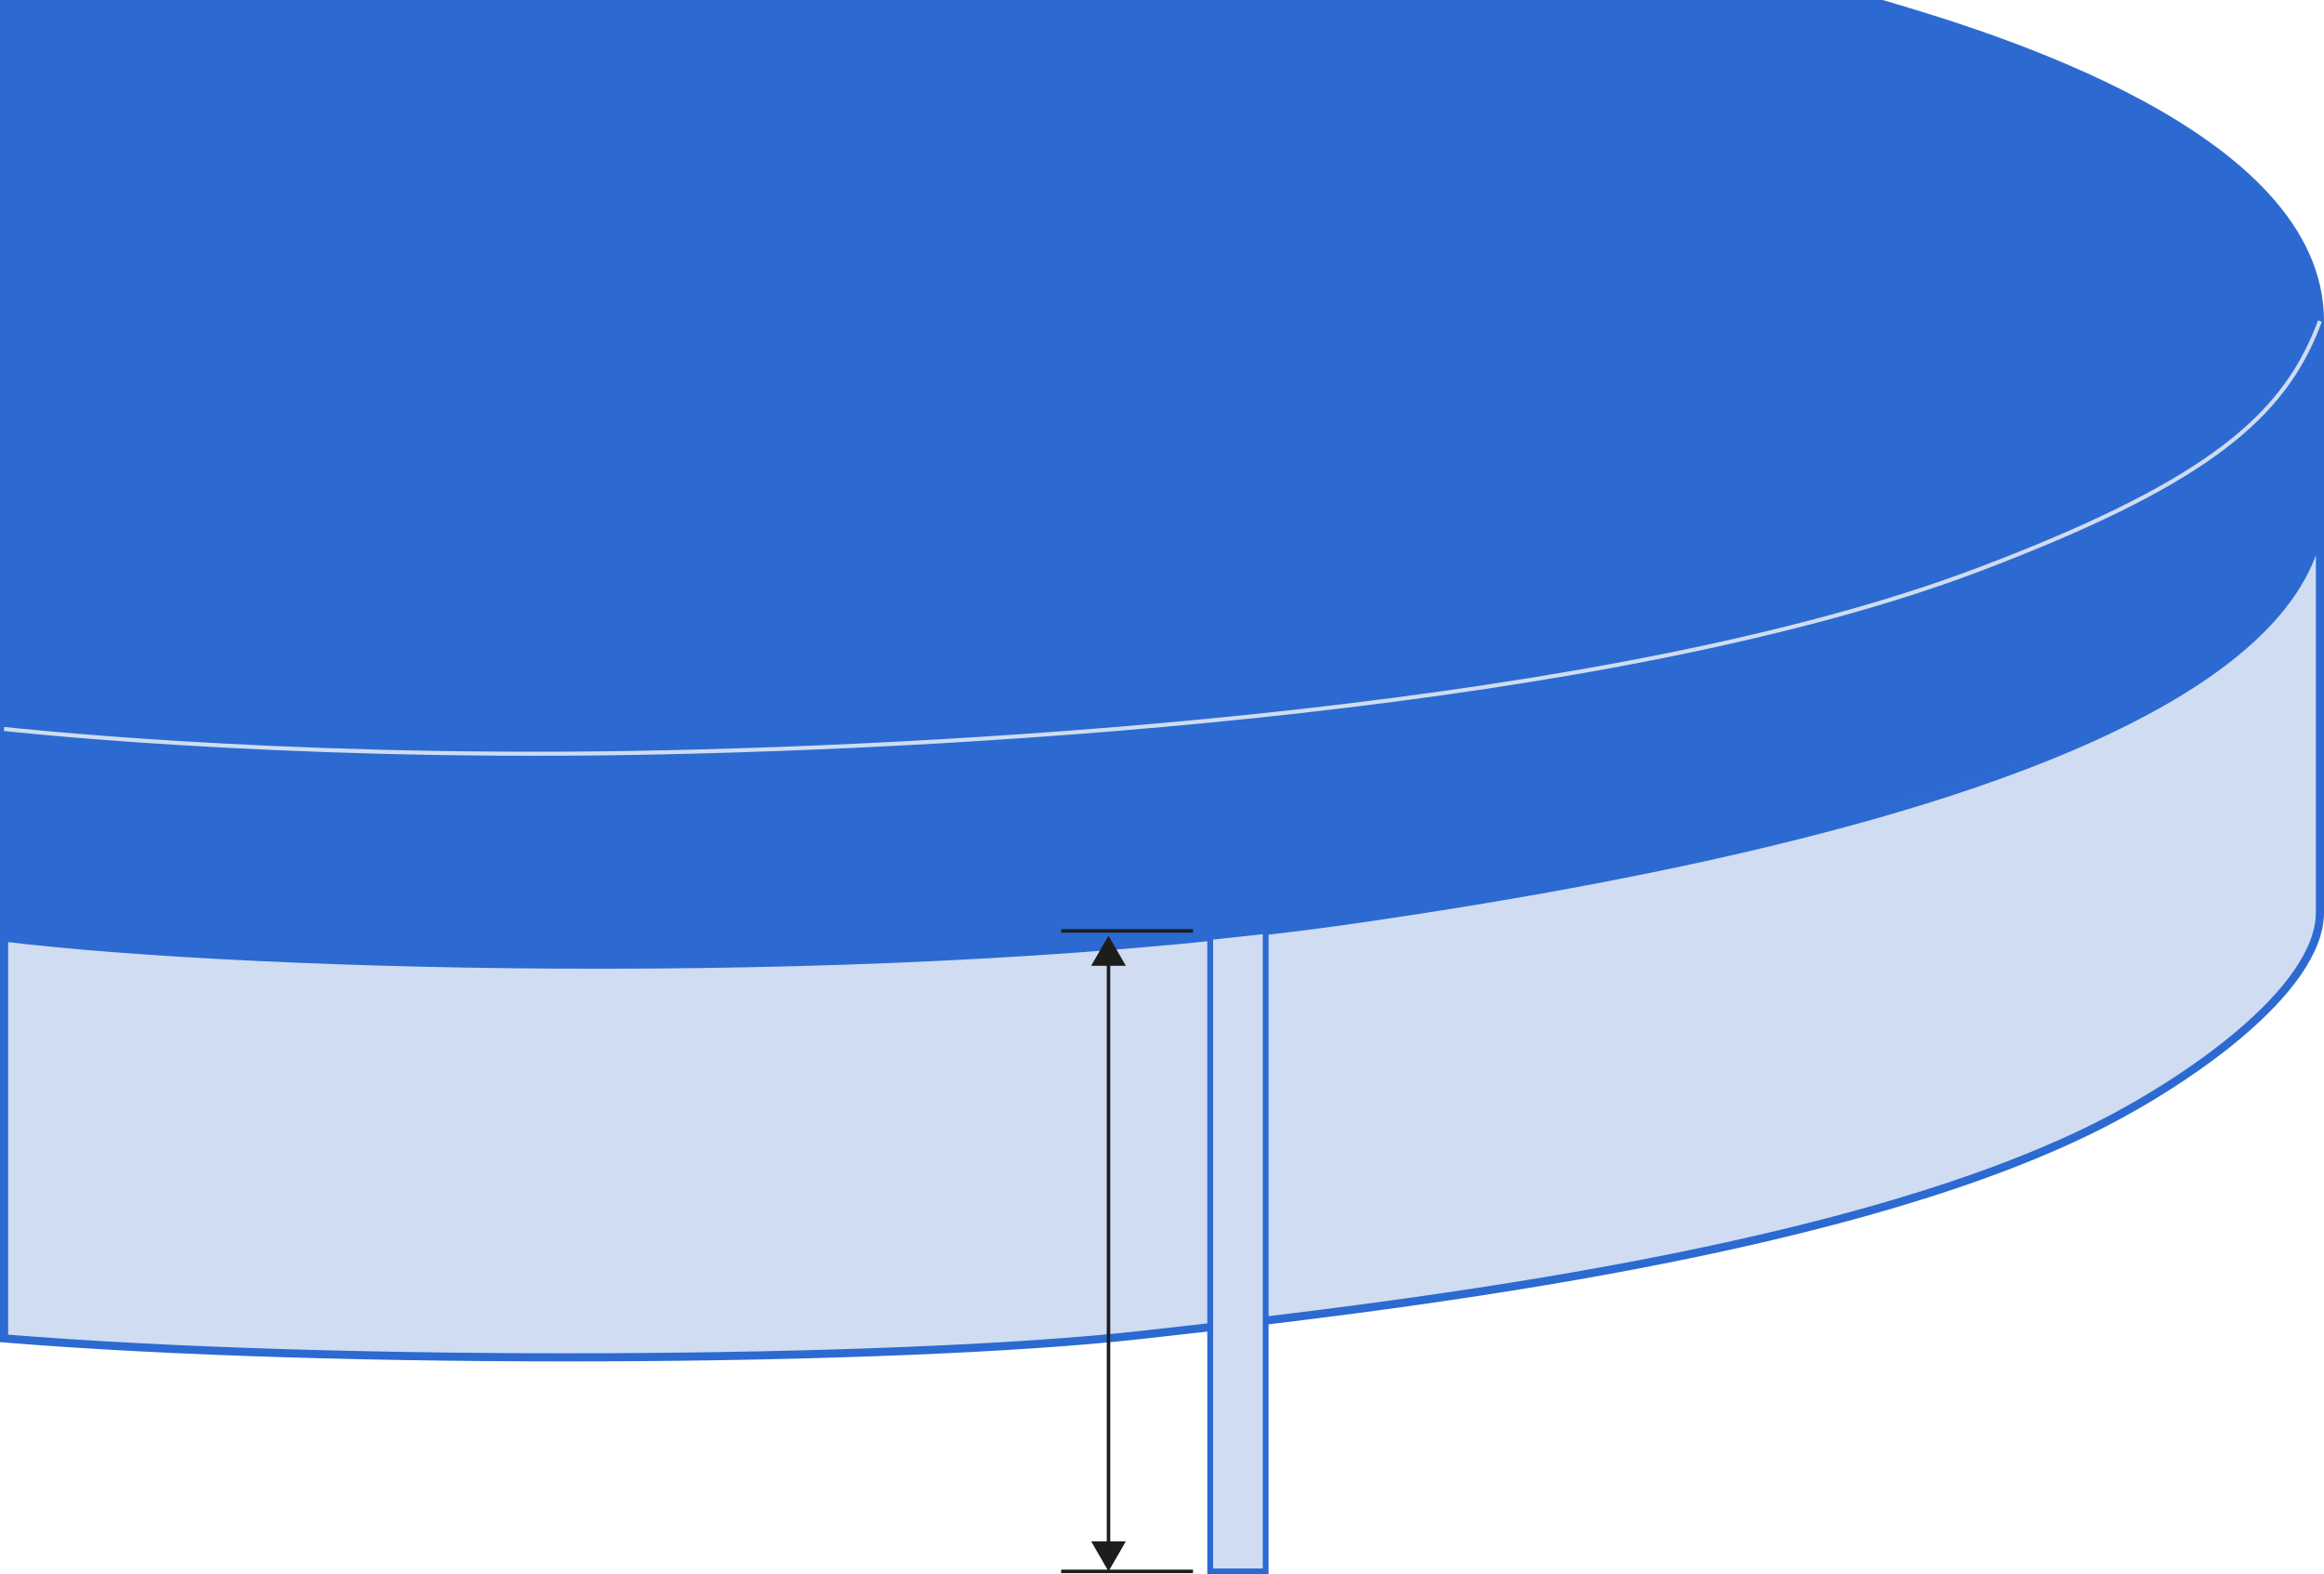
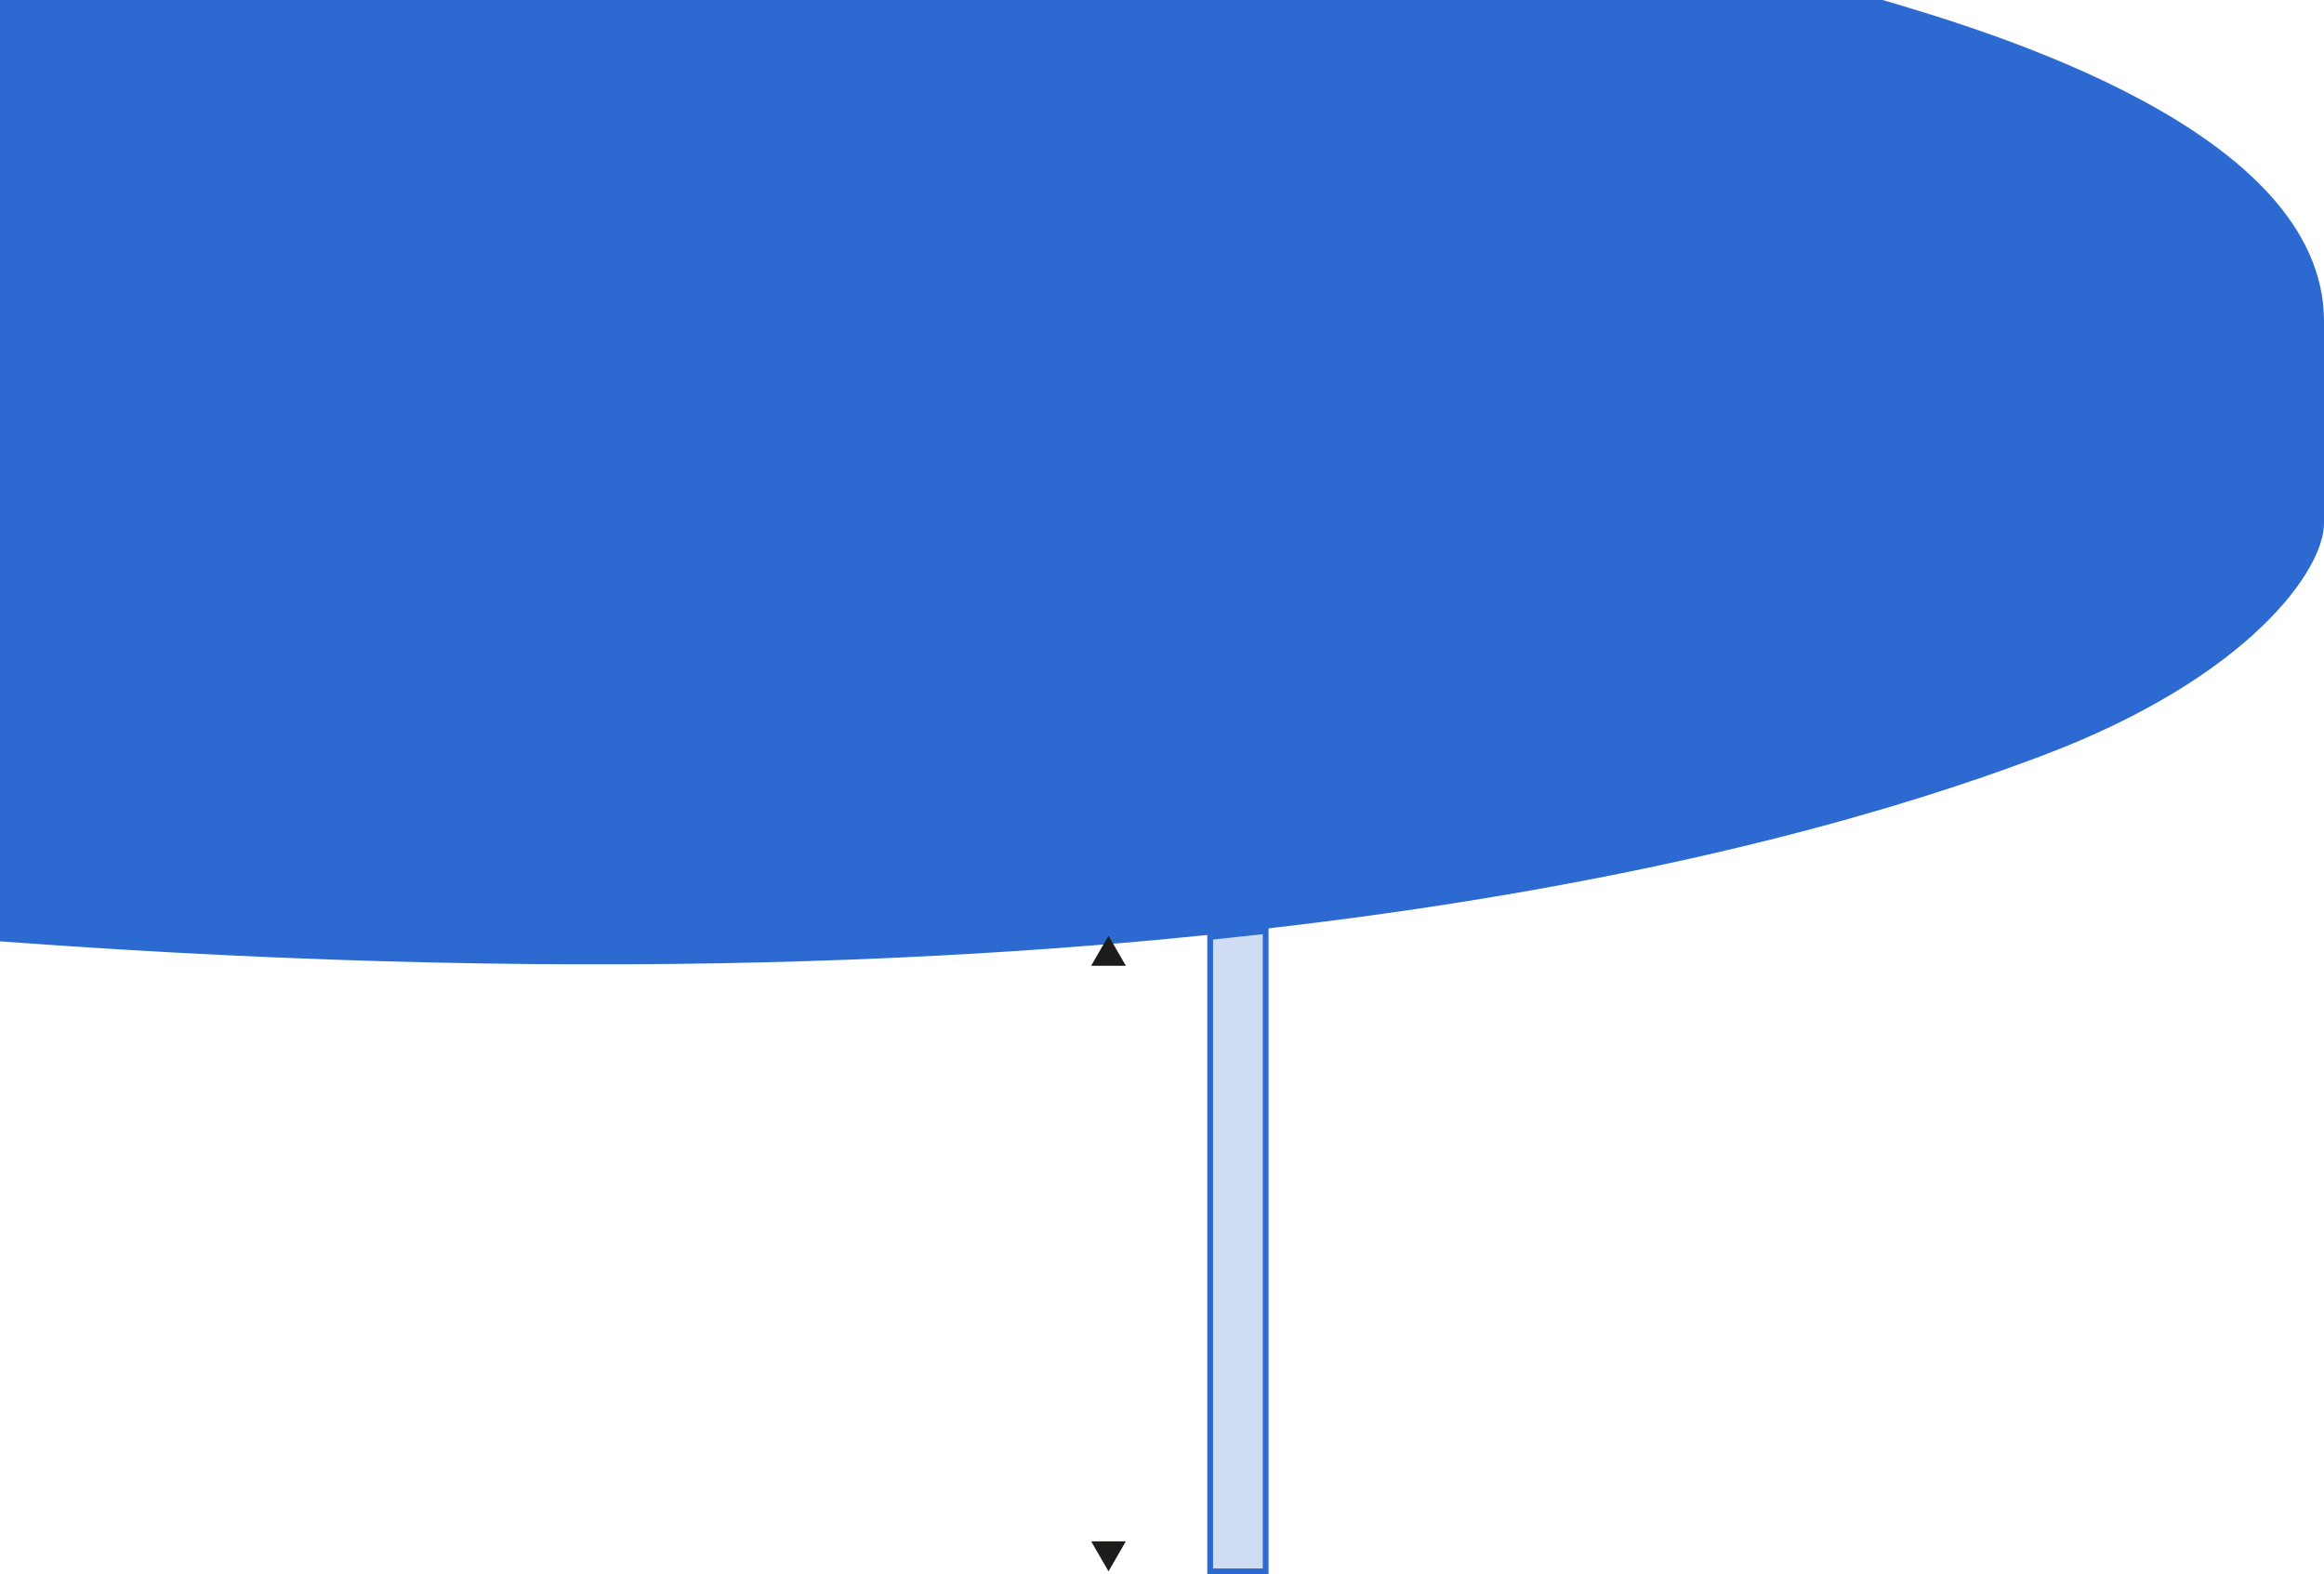
<svg xmlns="http://www.w3.org/2000/svg" id="Calque_1" viewBox="0 0 4004 2712">
  <defs>
    <style>.cls-1{stroke:#1d1d1b;stroke-width:6px;}.cls-1,.cls-2,.cls-3,.cls-4,.cls-5{stroke-miterlimit:10;}.cls-1,.cls-5{fill:none;}.cls-6{fill:#1d1d1b;}.cls-2{stroke-width:10px;}.cls-2,.cls-3{fill:#cfdcf1;}.cls-2,.cls-3,.cls-4{stroke:#2c6ad1;}.cls-3,.cls-4{stroke-width:14px;}.cls-4{fill:#2c6ad1;}.cls-5{stroke:#cfdcf1;stroke-width:7px;}</style>
  </defs>
  <path class="cls-4" d="M3242.7,7c181.95,53.64,754.3,224.21,754.3,546.11v348.59c0,76.17-126.23,258.54-475.89,391.57-349.66,133.03-1419.45,476.32-3514.11,321.84V7H3242.7Z" />
-   <path class="cls-5" d="M7,1255.72s454.52,51.49,1074.18,41.48c619.66-10.01,1698.23-77.4,2328.12-316.11,378.66-143.5,513.02-253.79,577.1-401.54,3.76-8.68,7.28-17.48,10.6-26.43" />
-   <path class="cls-3" d="M7,1615.1v690.52c574.36,47.2,1533.08,41.48,1956.91-5.72,423.83-47.2,1183.79-134.46,1631-350.44,169.45-81.84,402.09-243.16,402.09-377.62V901.7c-36.72,248.17-456.7,507.9-1658.95,681.58-792.12,114.43-1898.45,84.39-2331.05,31.83Z" />
  <polygon class="cls-2" points="2180.61 2707 2085.02 2707 2085.02 1614.1 2180.61 1603.71 2180.61 2707" />
  <g>
-     <line class="cls-1" x1="1909.84" y1="1654.97" x2="1909.84" y2="2663.95" />
    <polygon class="cls-6" points="1879.92 1663.72 1909.84 1611.91 1939.75 1663.72 1879.92 1663.72" />
    <polygon class="cls-6" points="1879.92 2655.19 1909.84 2707 1939.75 2655.19 1879.92 2655.19" />
  </g>
-   <line class="cls-1" x1="1828.26" y1="1603.71" x2="2055.43" y2="1603.71" />
-   <line class="cls-1" x1="1828.26" y1="2707" x2="2055.43" y2="2707" />
</svg>